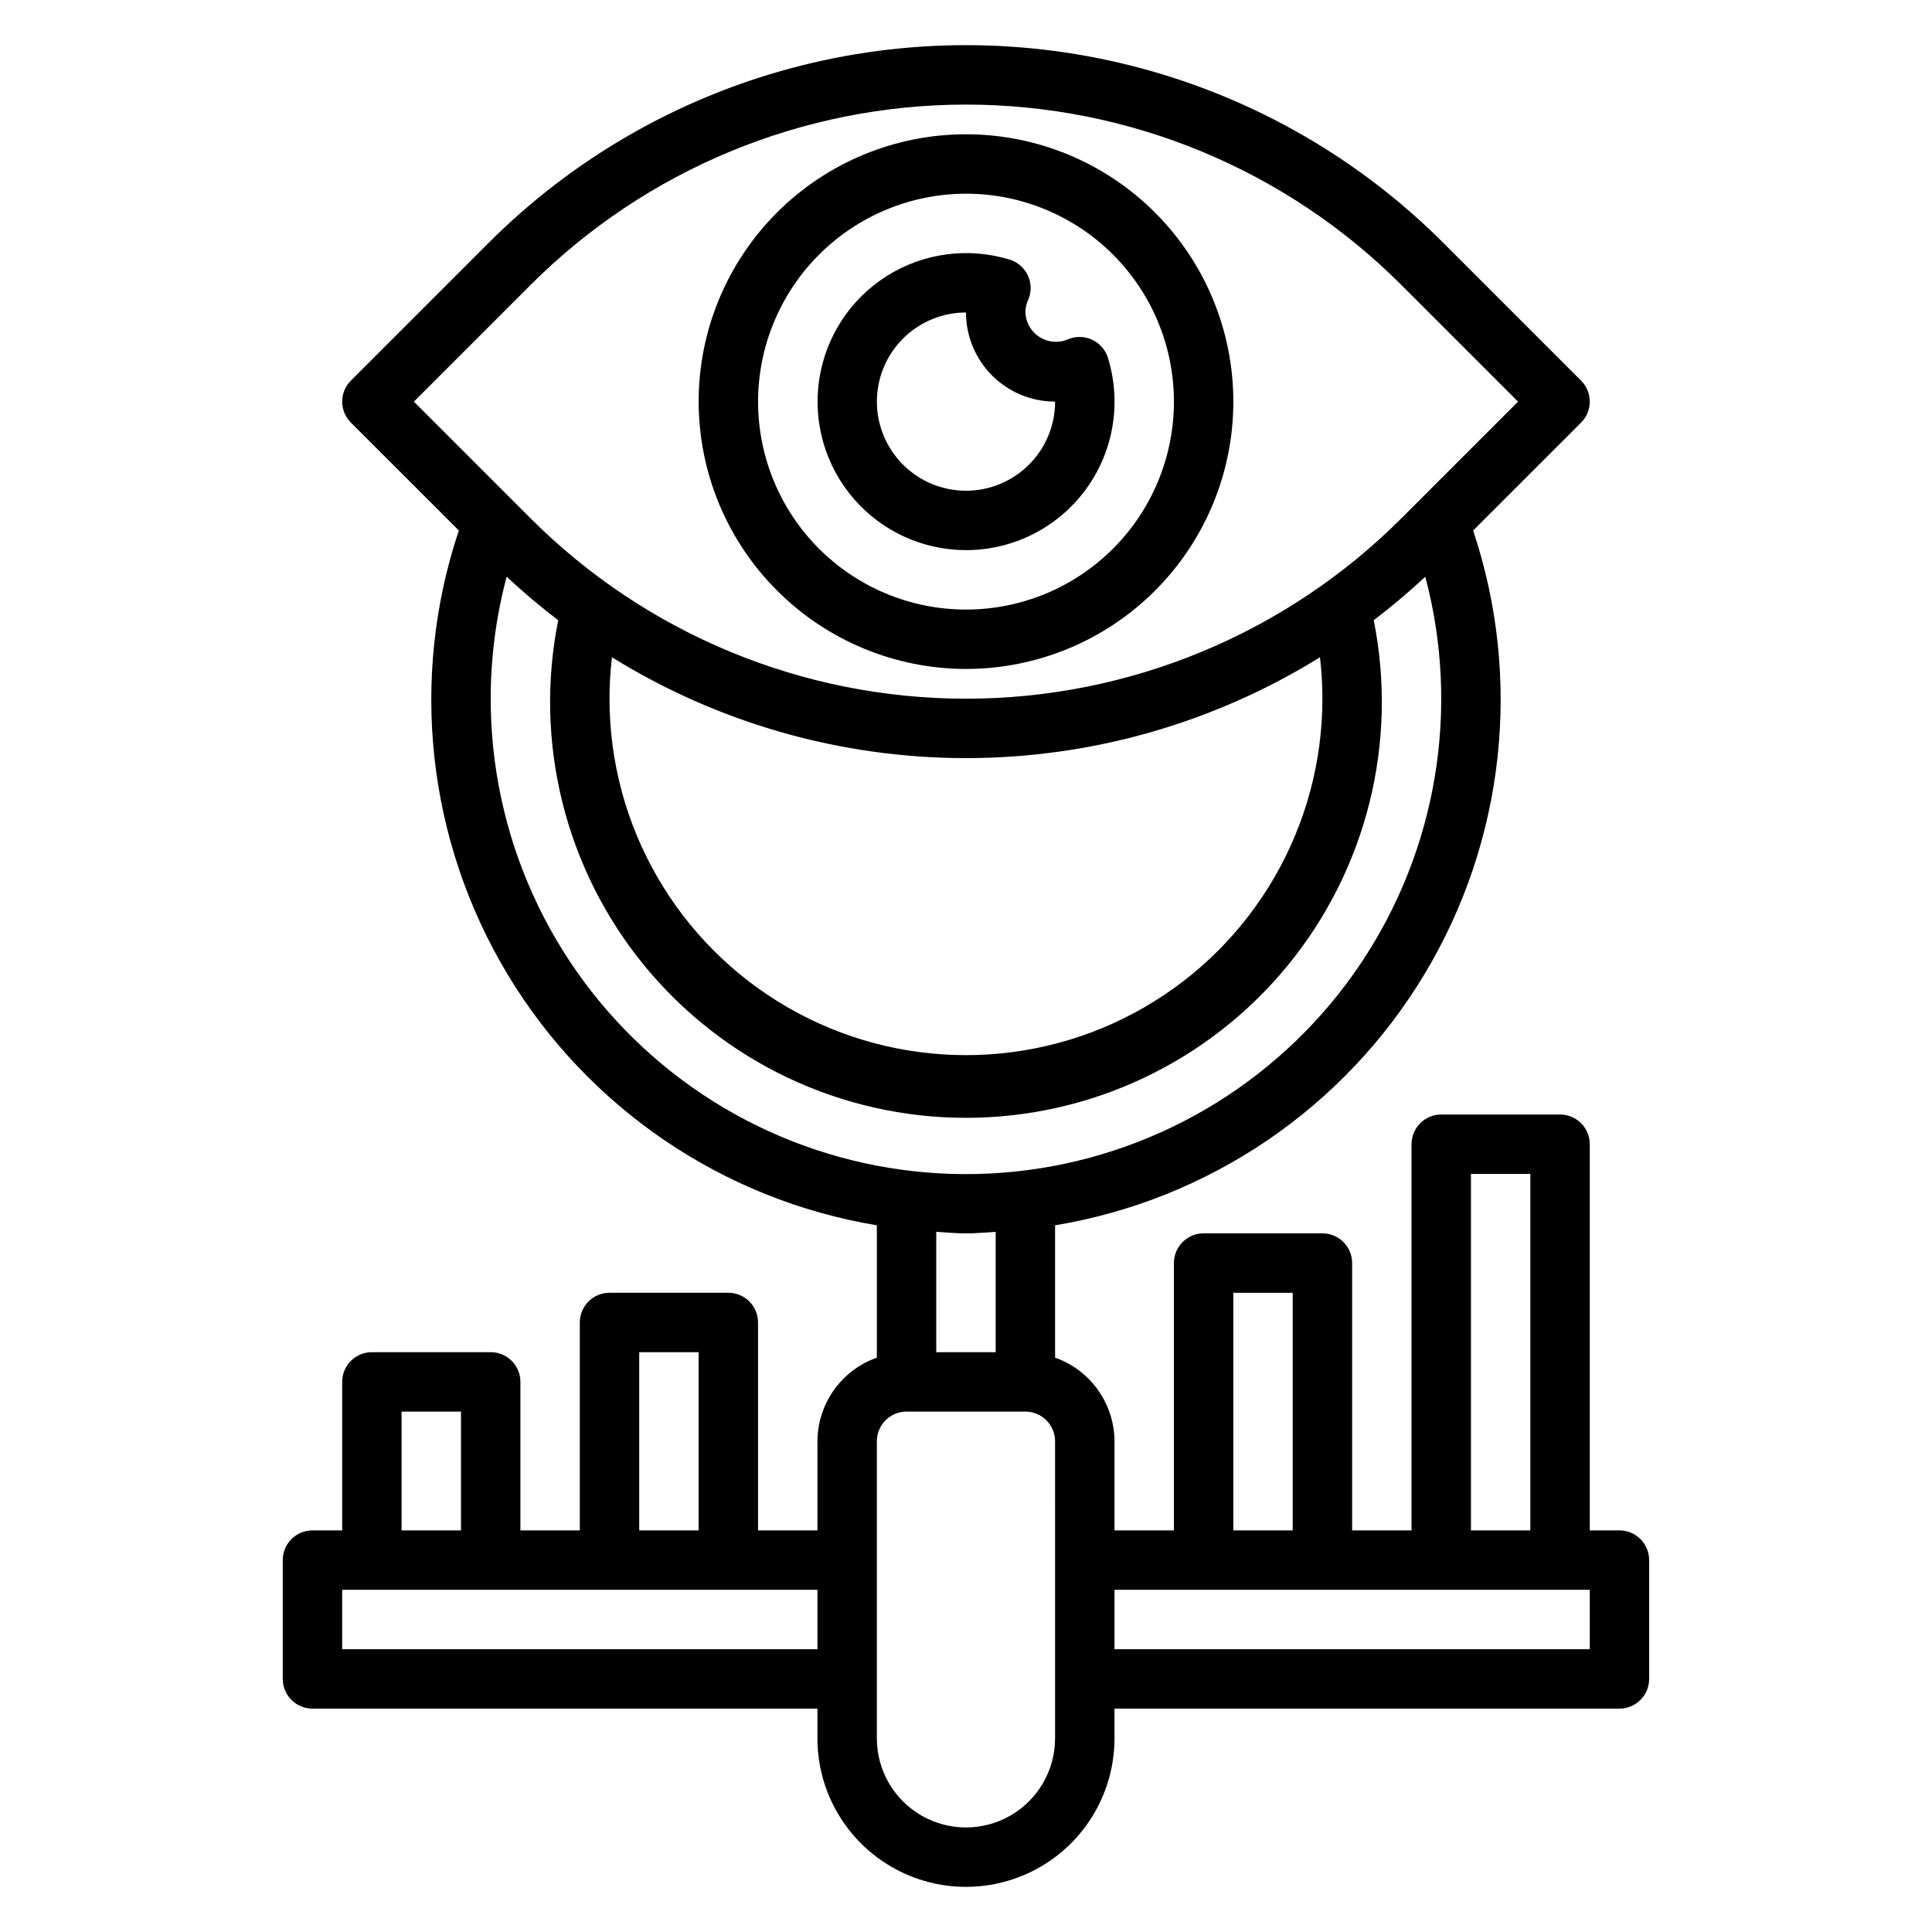
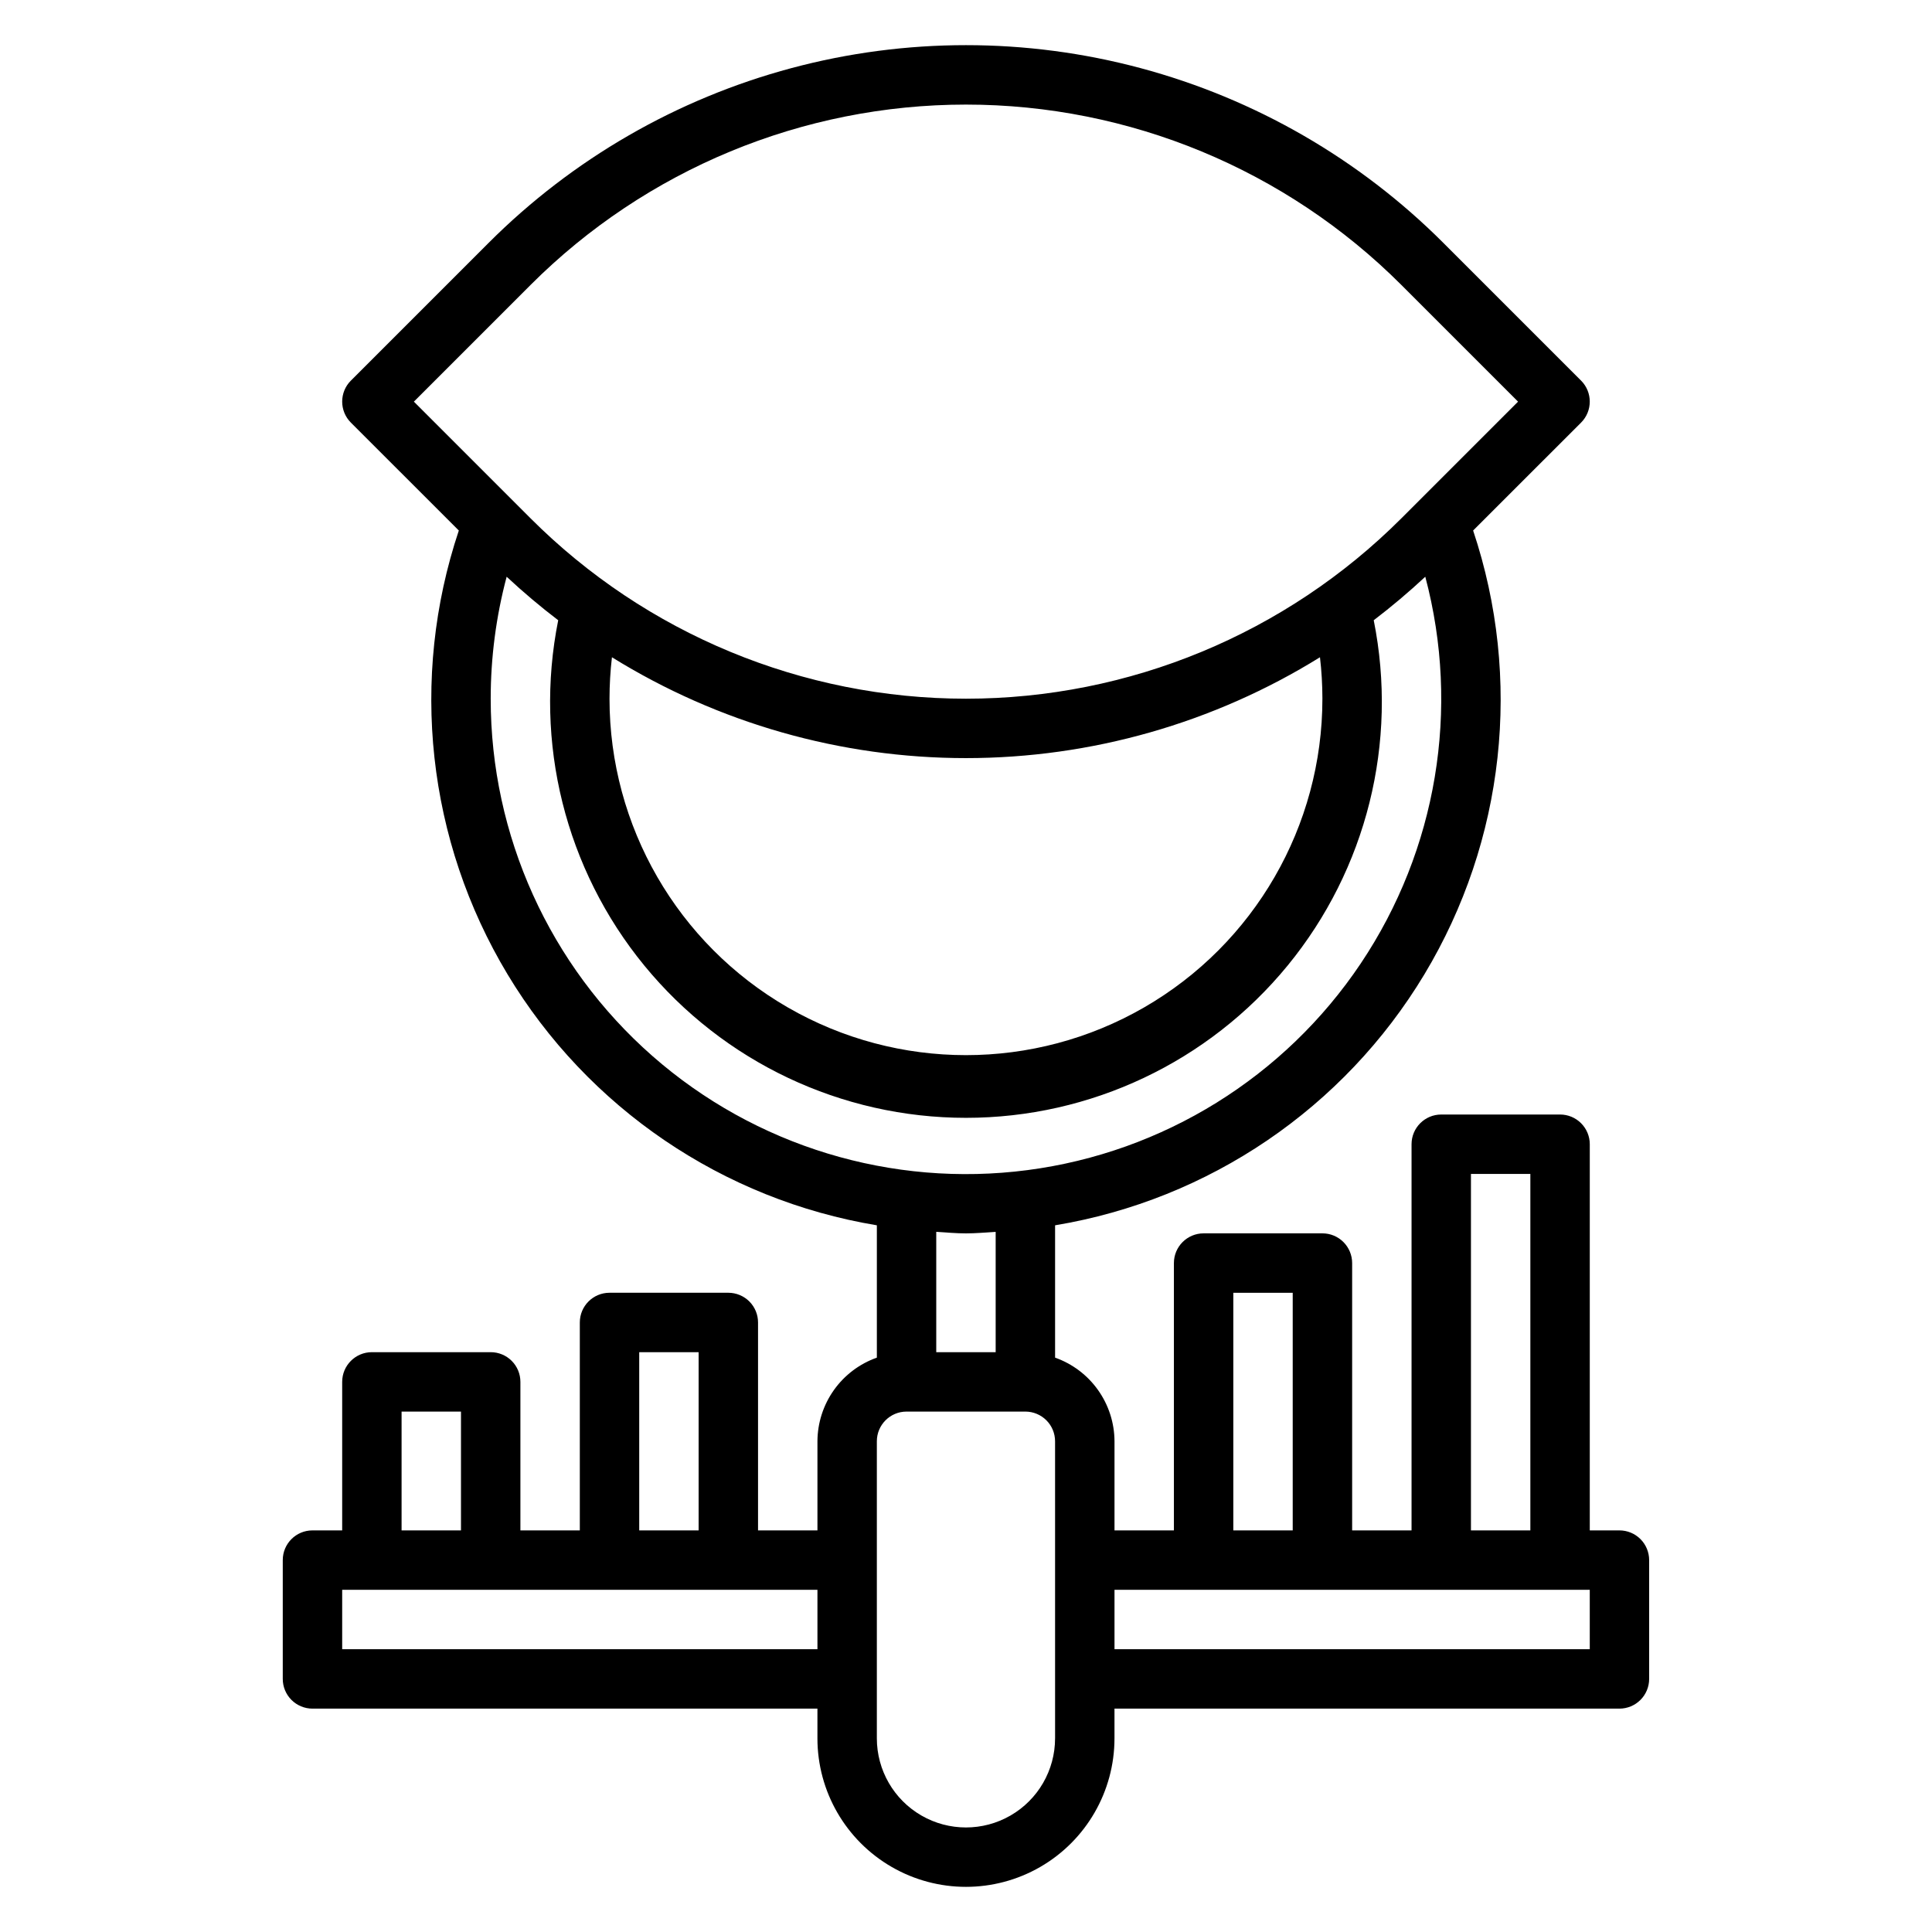
<svg xmlns="http://www.w3.org/2000/svg" fill="#000000" width="800px" height="800px" version="1.1" viewBox="144 144 512 512">
  <g>
-     <path d="m400 321.28c18.789 0 36.809-7.465 50.098-20.75 13.285-13.285 20.75-31.309 20.75-50.098 0-18.789-7.465-36.809-20.75-50.098-13.289-13.285-31.309-20.75-50.098-20.75-18.793 0-36.812 7.465-50.098 20.75-13.289 13.289-20.754 31.309-20.754 50.098 0.023 18.785 7.492 36.793 20.777 50.074 13.281 13.281 31.289 20.754 50.074 20.773zm0-125.95c14.613 0 28.629 5.809 38.965 16.141 10.332 10.336 16.137 24.352 16.137 38.965 0 14.613-5.805 28.633-16.137 38.965-10.336 10.336-24.352 16.141-38.965 16.141-14.617 0-28.633-5.805-38.965-16.141-10.336-10.332-16.141-24.352-16.141-38.965 0.016-14.609 5.828-28.617 16.156-38.945 10.332-10.332 24.34-16.141 38.949-16.16z" />
-     <path d="m400 289.79c12.492 0.004 24.246-5.926 31.668-15.977s9.629-23.031 5.949-34.969c-0.664-2.16-2.227-3.926-4.285-4.852-2.059-0.93-4.418-0.93-6.473 0-2.441 0.988-5.211 0.723-7.422-0.707-2.211-1.426-3.59-3.84-3.695-6.473 0-1.121 0.238-2.234 0.699-3.258 0.926-2.059 0.926-4.418-0.008-6.477-0.934-2.055-2.703-3.613-4.863-4.277-10.953-3.359-22.824-1.781-32.52 4.32-9.695 6.106-16.246 16.129-17.949 27.457-1.703 11.332 1.613 22.84 9.086 31.523 7.473 8.684 18.355 13.68 29.812 13.688zm0-62.977c0 6.266 2.488 12.273 6.914 16.699 4.43 4.43 10.438 6.918 16.699 6.918 0 6.266-2.488 12.27-6.914 16.699-4.43 4.43-10.438 6.918-16.699 6.918-6.266 0-12.273-2.488-16.699-6.918-4.43-4.43-6.918-10.434-6.918-16.699 0-6.262 2.488-12.27 6.918-16.699 4.426-4.43 10.434-6.918 16.699-6.918z" />
    <path d="m573.18 549.57h-7.871v-102.34c0-2.086-0.832-4.09-2.309-5.566-1.477-1.477-3.477-2.305-5.566-2.305h-31.488c-4.348 0-7.871 3.523-7.871 7.871v102.34h-15.742v-70.848c0-2.086-0.832-4.09-2.309-5.566-1.473-1.477-3.477-2.305-5.566-2.305h-31.484c-4.348 0-7.875 3.523-7.875 7.871v70.848h-15.742v-23.617c-0.02-4.867-1.543-9.605-4.363-13.574-2.816-3.969-6.793-6.969-11.383-8.59v-35.07c40.785-6.773 76.555-31.078 97.867-66.504 21.316-35.426 26.035-78.41 12.918-117.62l28.605-28.598c3.074-3.074 3.074-8.059 0-11.133l-36.492-36.492c-22.207-22.211-49.871-38.18-80.207-46.309-30.336-8.129-62.277-8.129-92.613 0-30.336 8.129-57.996 24.098-80.203 46.309l-36.496 36.496v-0.004c-3.074 3.074-3.074 8.059 0 11.133l28.605 28.598c-13.117 39.207-8.395 82.191 12.918 117.62 21.316 35.426 57.082 59.73 97.867 66.504v35.07c-4.59 1.621-8.562 4.621-11.383 8.59-2.816 3.969-4.34 8.707-4.363 13.574v23.617h-15.742v-55.105c0-2.086-0.828-4.09-2.305-5.566-1.477-1.473-3.481-2.305-5.566-2.305h-31.488c-4.348 0-7.871 3.523-7.871 7.871v55.105h-15.746v-39.359c0-2.09-0.828-4.09-2.305-5.566-1.477-1.477-3.481-2.305-5.566-2.305h-31.488c-4.348 0-7.871 3.523-7.871 7.871v39.359h-7.875c-4.348 0-7.871 3.523-7.871 7.871v31.488c0 2.09 0.828 4.09 2.305 5.566 1.477 1.477 3.481 2.309 5.566 2.309h133.82v7.871c0 14.062 7.504 27.055 19.684 34.086 12.176 7.031 27.18 7.031 39.359 0 12.176-7.031 19.68-20.023 19.68-34.086v-7.871h133.82c2.086 0 4.09-0.832 5.566-2.309 1.477-1.477 2.305-3.477 2.305-5.566v-31.488c0-2.086-0.828-4.09-2.305-5.566-1.477-1.477-3.481-2.305-5.566-2.305zm-259.78-47.23h15.742v47.23h-15.742zm-62.977 15.742h15.742v31.488h-15.742zm-15.742 62.977v-15.742h125.95v15.742zm49.93-361.55c30.602-30.602 72.105-47.793 115.38-47.793 43.273 0 84.777 17.191 115.38 47.793l30.93 30.93-30.93 30.93c-30.602 30.602-72.105 47.793-115.38 47.793-43.277 0-84.781-17.191-115.38-47.793l-30.93-30.93zm209.84 109.65c0 33.75-18.004 64.938-47.23 81.809-29.227 16.875-65.238 16.875-94.465 0-29.227-16.871-47.23-48.059-47.23-81.809 0.004-3.668 0.219-7.336 0.645-10.98 28.176 17.469 60.668 26.727 93.82 26.727 33.148 0 65.645-9.258 93.816-26.727 0.426 3.644 0.641 7.312 0.645 10.98zm-220.41 0c0-10.91 1.422-21.777 4.227-32.32 4.394 4.094 8.949 7.938 13.664 11.531-6.488 32.383 1.887 65.969 22.816 91.512 20.934 25.547 52.219 40.355 85.246 40.355 33.023 0 64.309-14.809 85.242-40.355 20.934-25.543 29.305-59.129 22.816-91.512 4.723-3.602 9.277-7.445 13.664-11.531 9.312 35.035 3.078 72.383-17.109 102.5-20.188 30.109-52.367 50.062-88.316 54.754-35.945 4.691-72.172-6.332-99.41-30.254s-42.852-58.422-42.84-94.676zm125.95 141.7c2.66 0 5.25-0.25 7.871-0.402v31.891h-15.746v-31.891c2.621 0.148 5.211 0.402 7.875 0.402zm23.617 133.82h-0.004c0 8.438-4.5 16.234-11.809 20.453-7.305 4.219-16.309 4.219-23.613 0-7.309-4.219-11.809-12.016-11.809-20.453v-78.723c0-4.348 3.523-7.871 7.871-7.871h31.488c2.09 0 4.09 0.832 5.566 2.305 1.477 1.477 2.305 3.481 2.305 5.566zm110.21-149.57h15.742v94.465h-15.742zm-62.977 31.488h15.742v62.977h-15.742zm94.465 94.465h-125.95v-15.742h125.95z" />
  </g>
</svg>